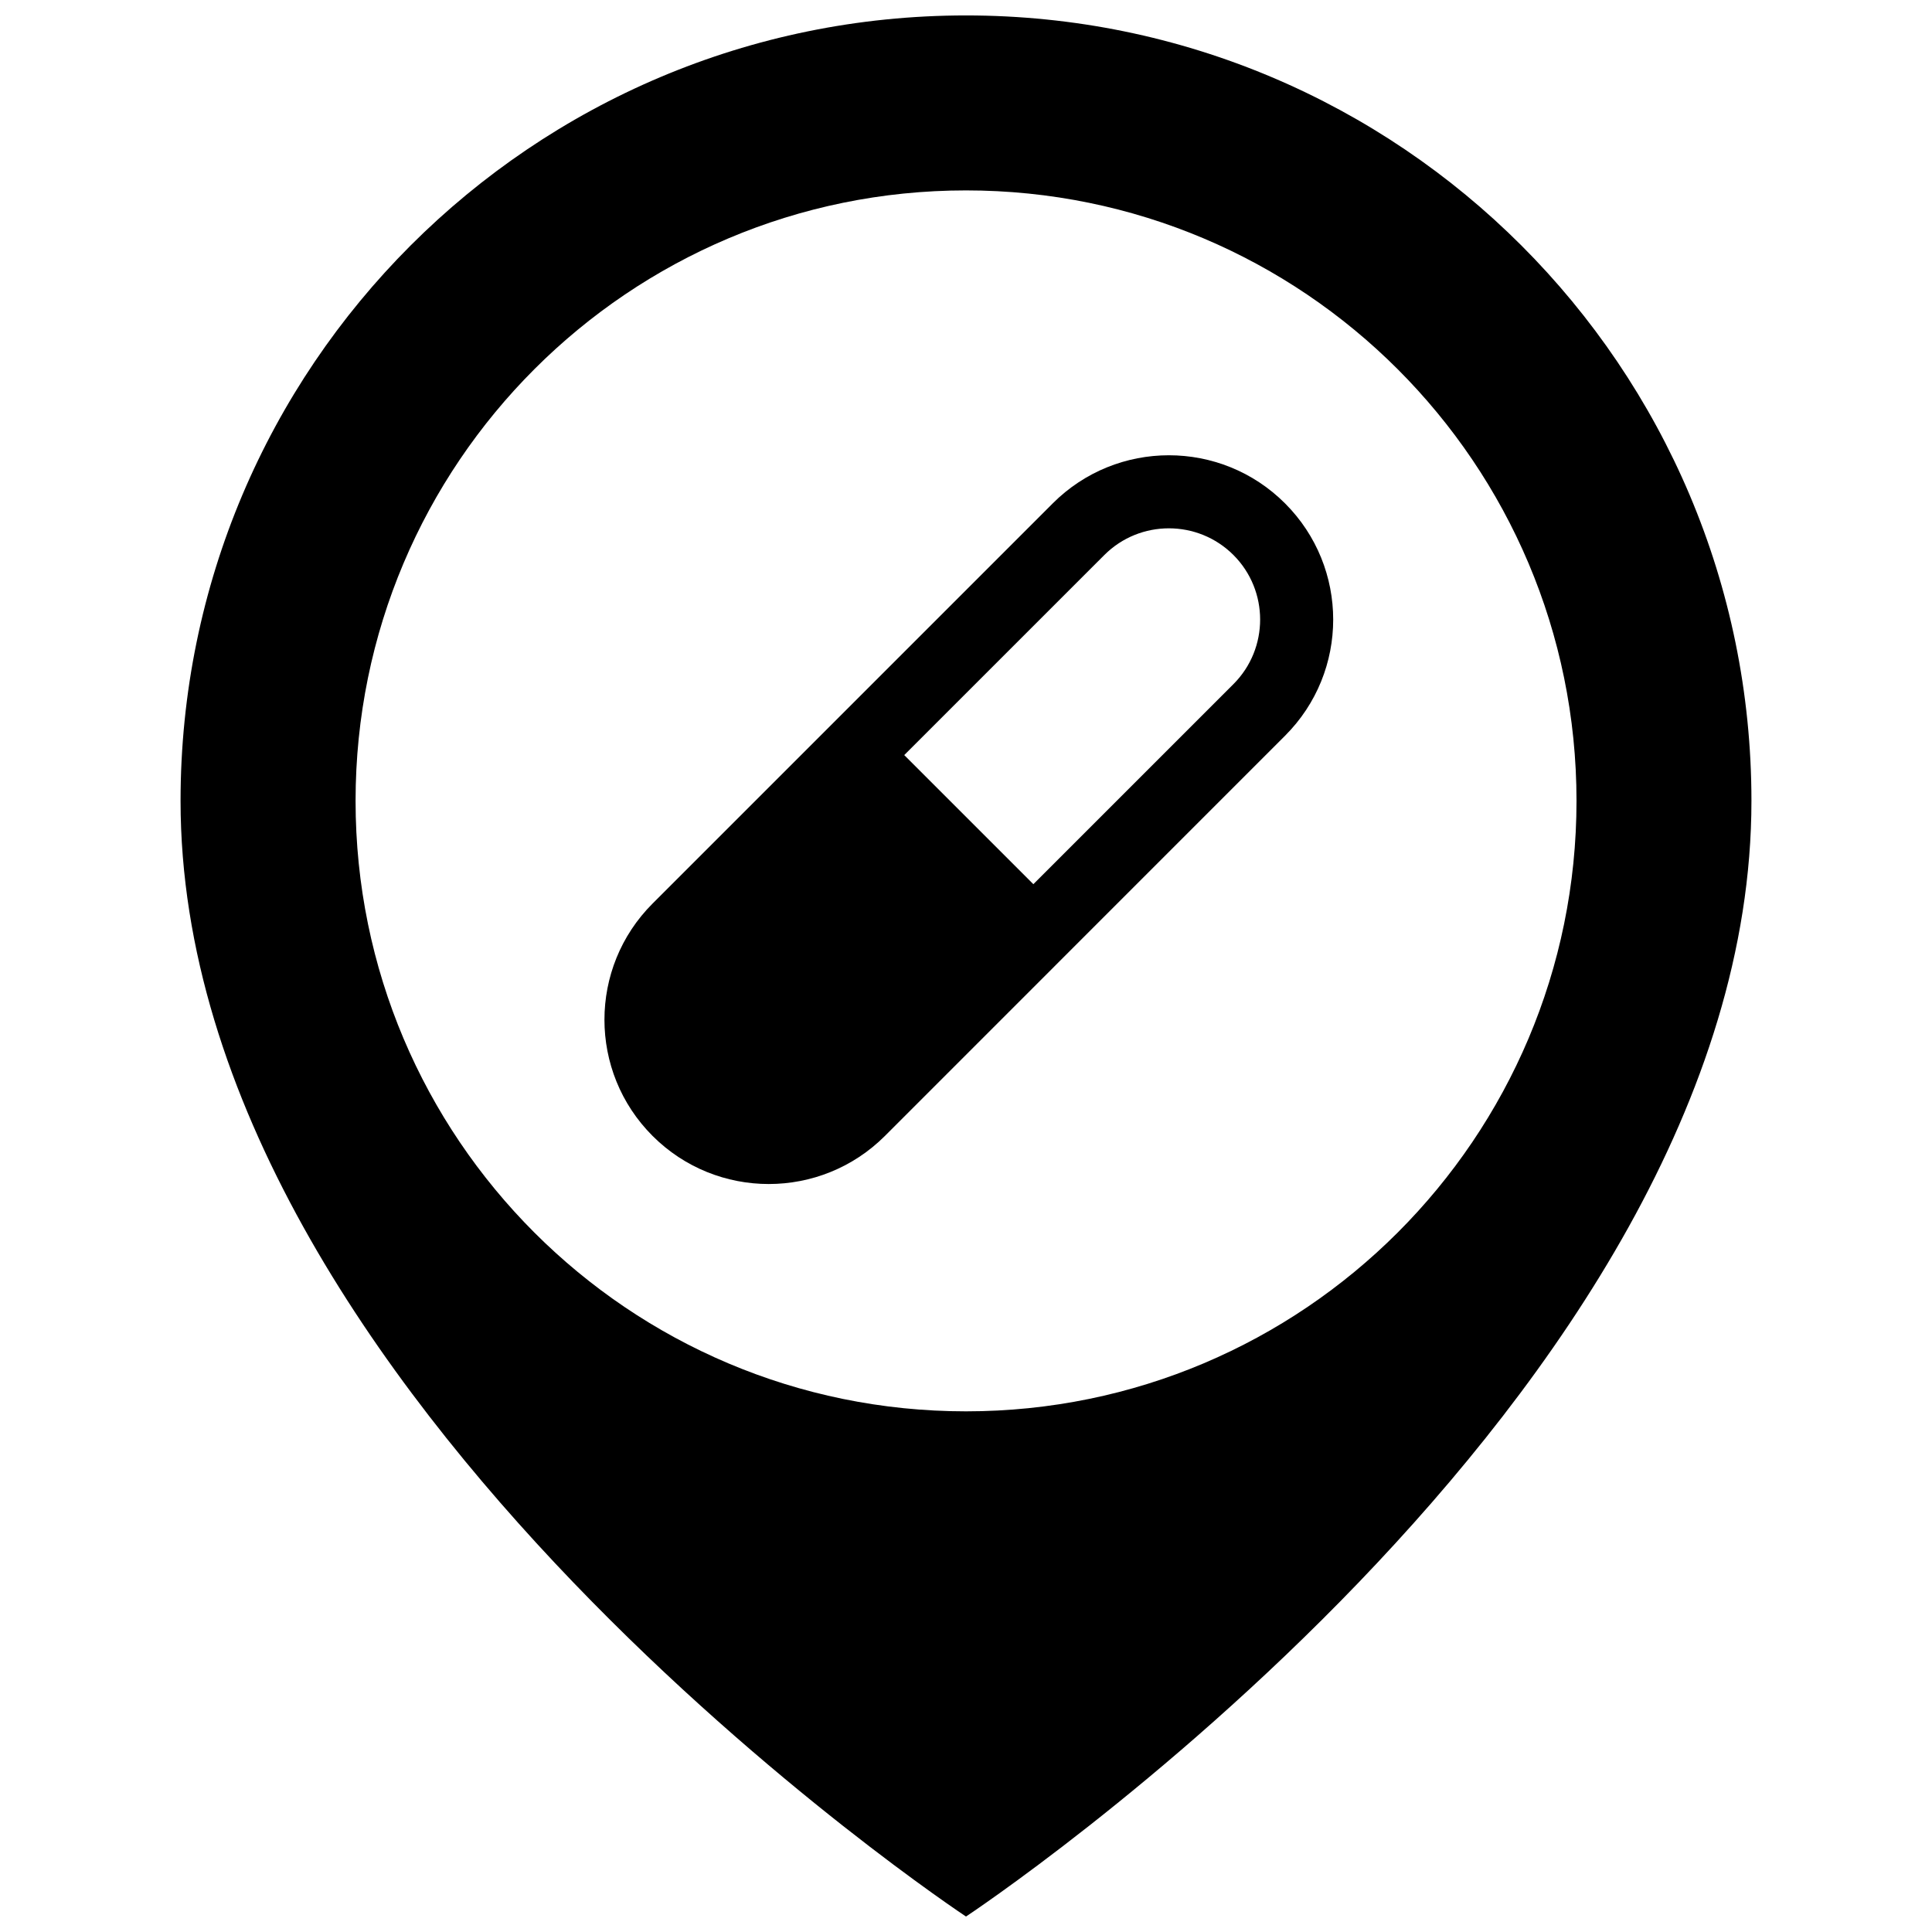
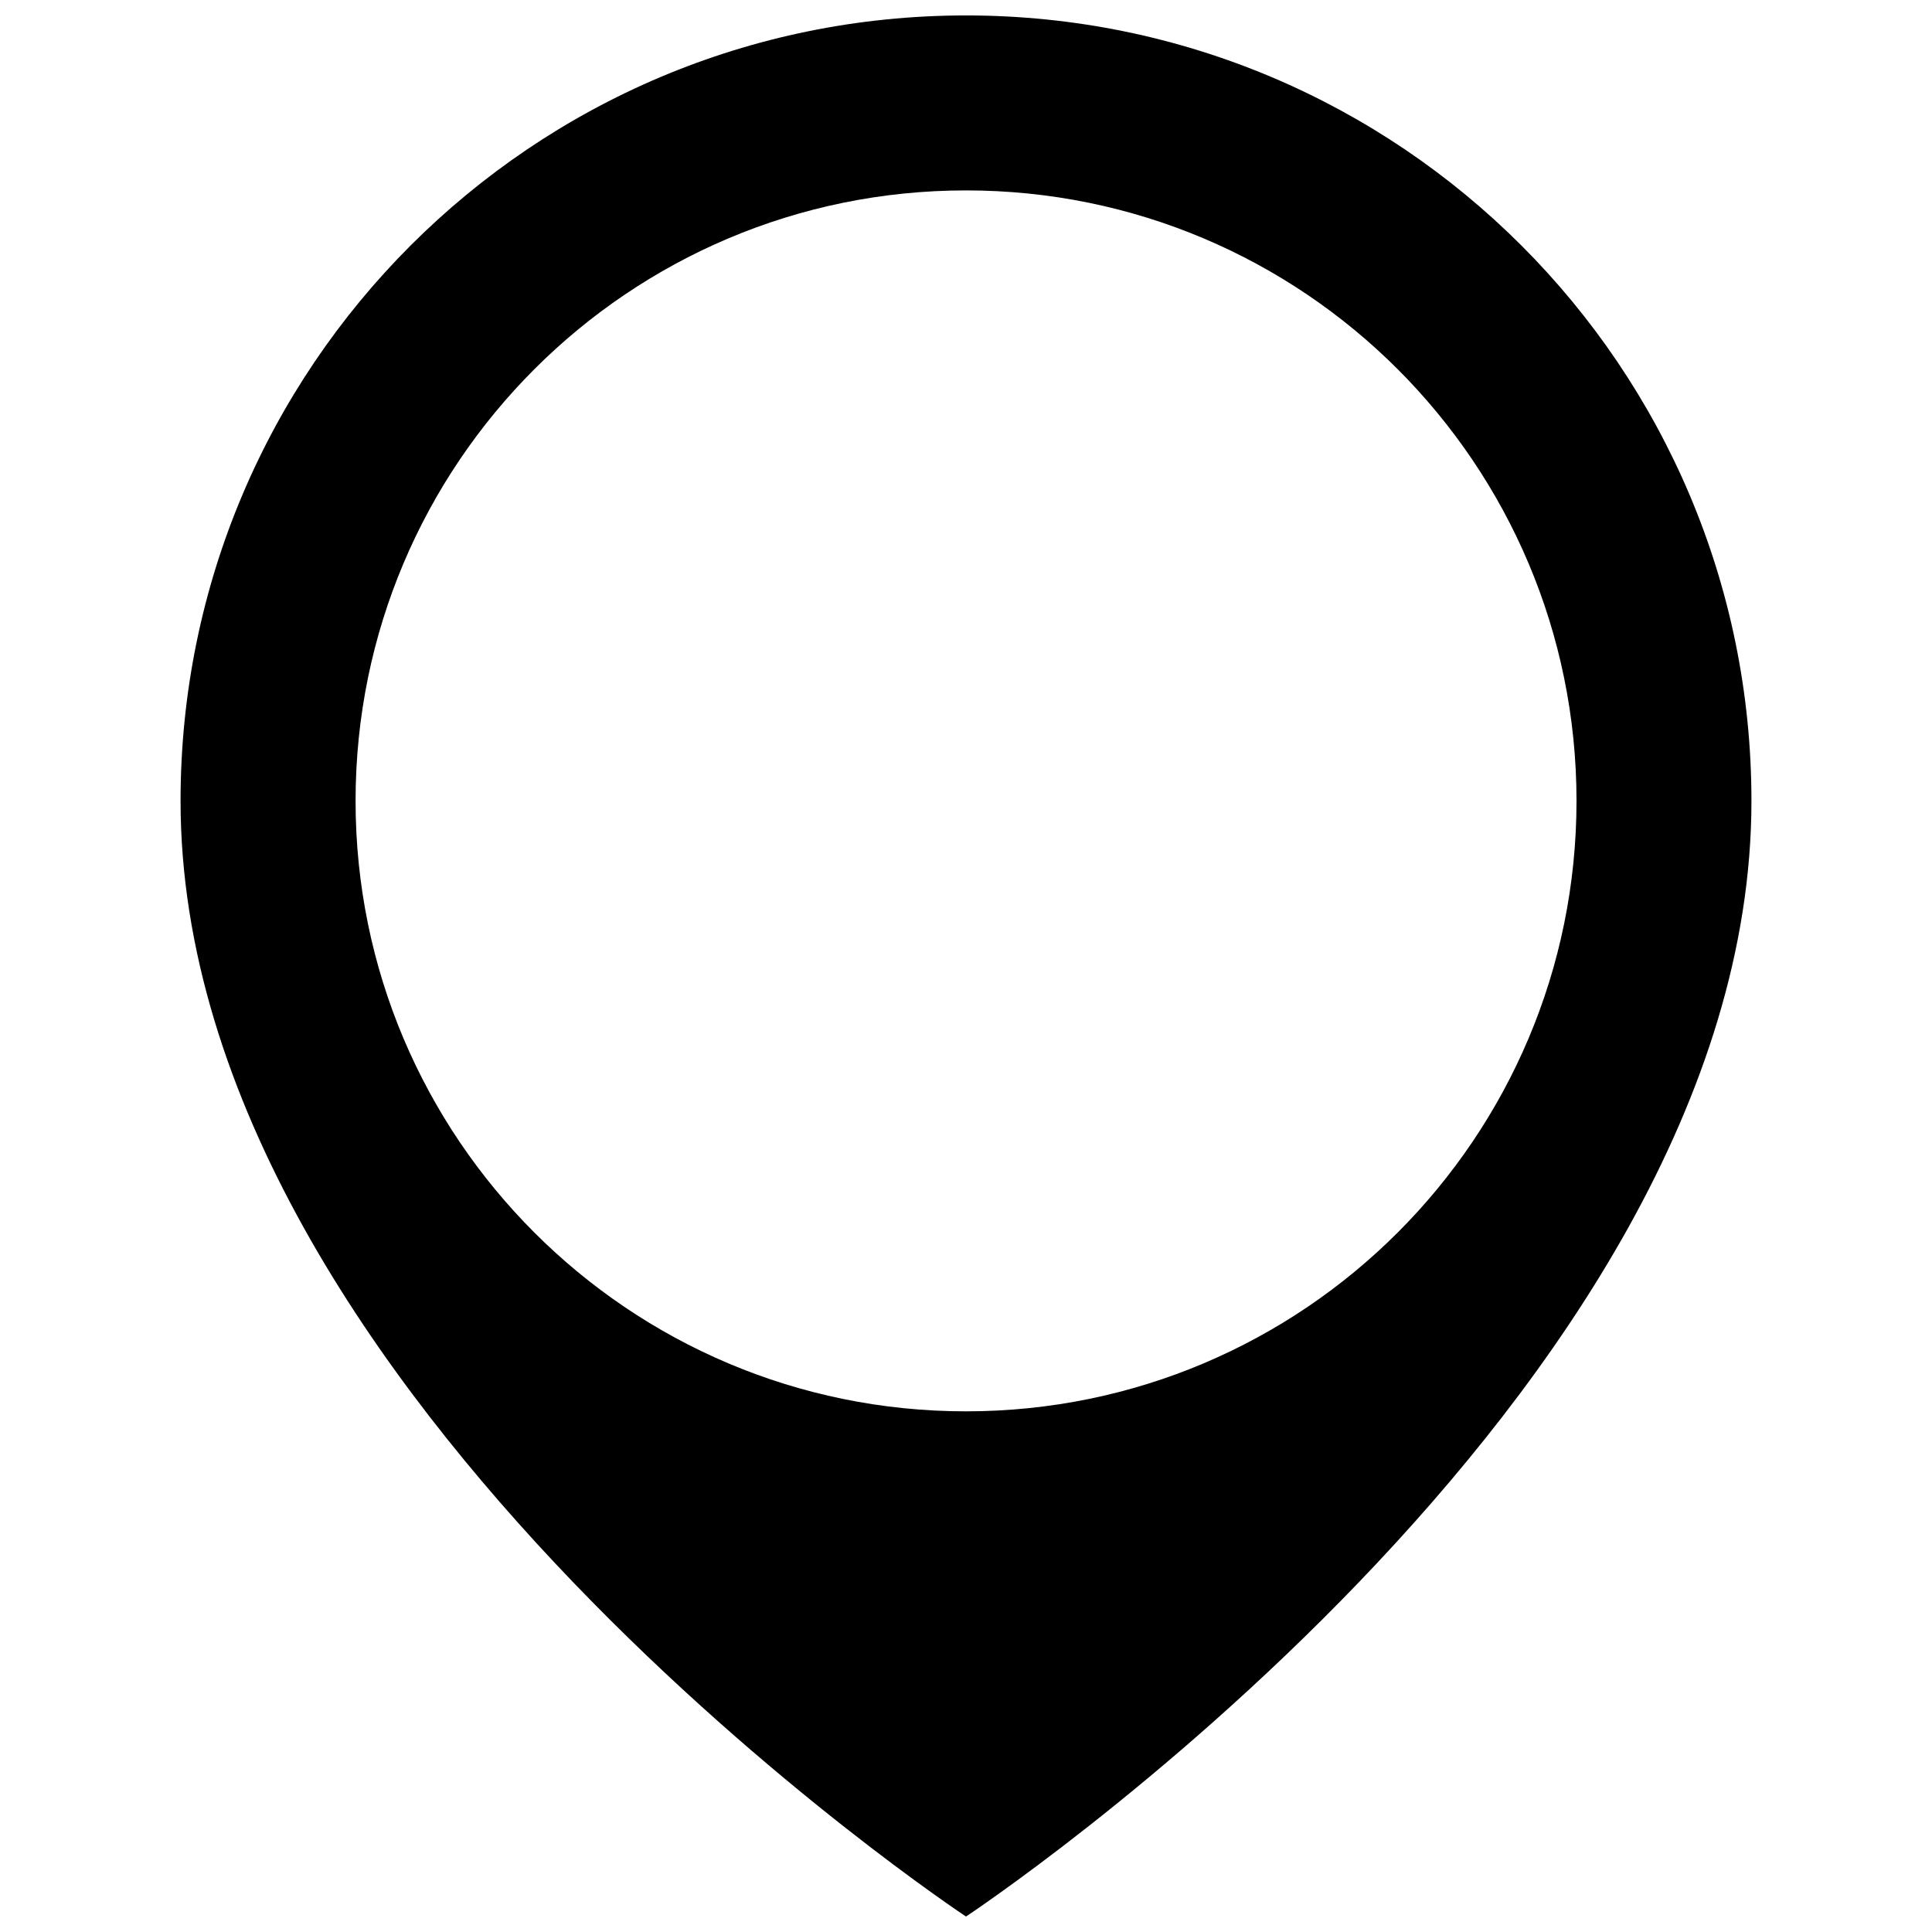
<svg xmlns="http://www.w3.org/2000/svg" width="800px" height="800px" version="1.1" viewBox="144 144 512 512">
  <defs>
    <clipPath id="a">
      <path d="m191 148.09h418v503.81h-418z" />
    </clipPath>
  </defs>
  <g clip-path="url(#a)">
    <path d="m400 148.09c-114.96 0-208.15 93.191-208.15 208.15 0 158.08 208.15 295.66 208.15 295.66s208.15-137.58 208.15-295.66c0-114.96-93.188-208.15-208.15-208.15zm0 369.93c-89.348 0-161.77-72.422-161.77-161.78 0-89.348 72.422-161.78 161.77-161.78s161.79 72.43 161.79 161.78c0 89.355-72.438 161.78-161.79 161.78z" />
  </g>
-   <path d="m422.98 277.41-106.04 106.04c-17.008 17.008-17.008 44.574 0 61.582 17 16.992 44.566 16.992 61.574 0l106.04-106.06c17.008-16.992 17.008-44.559 0-61.566-17-17.008-44.566-17.008-61.574 0zm47.895 47.887-53.027 53.02-34.215-34.211 53.031-53.023c9.43-9.43 24.77-9.43 34.211 0 9.43 9.434 9.43 24.785 0 34.215z" />
</svg>